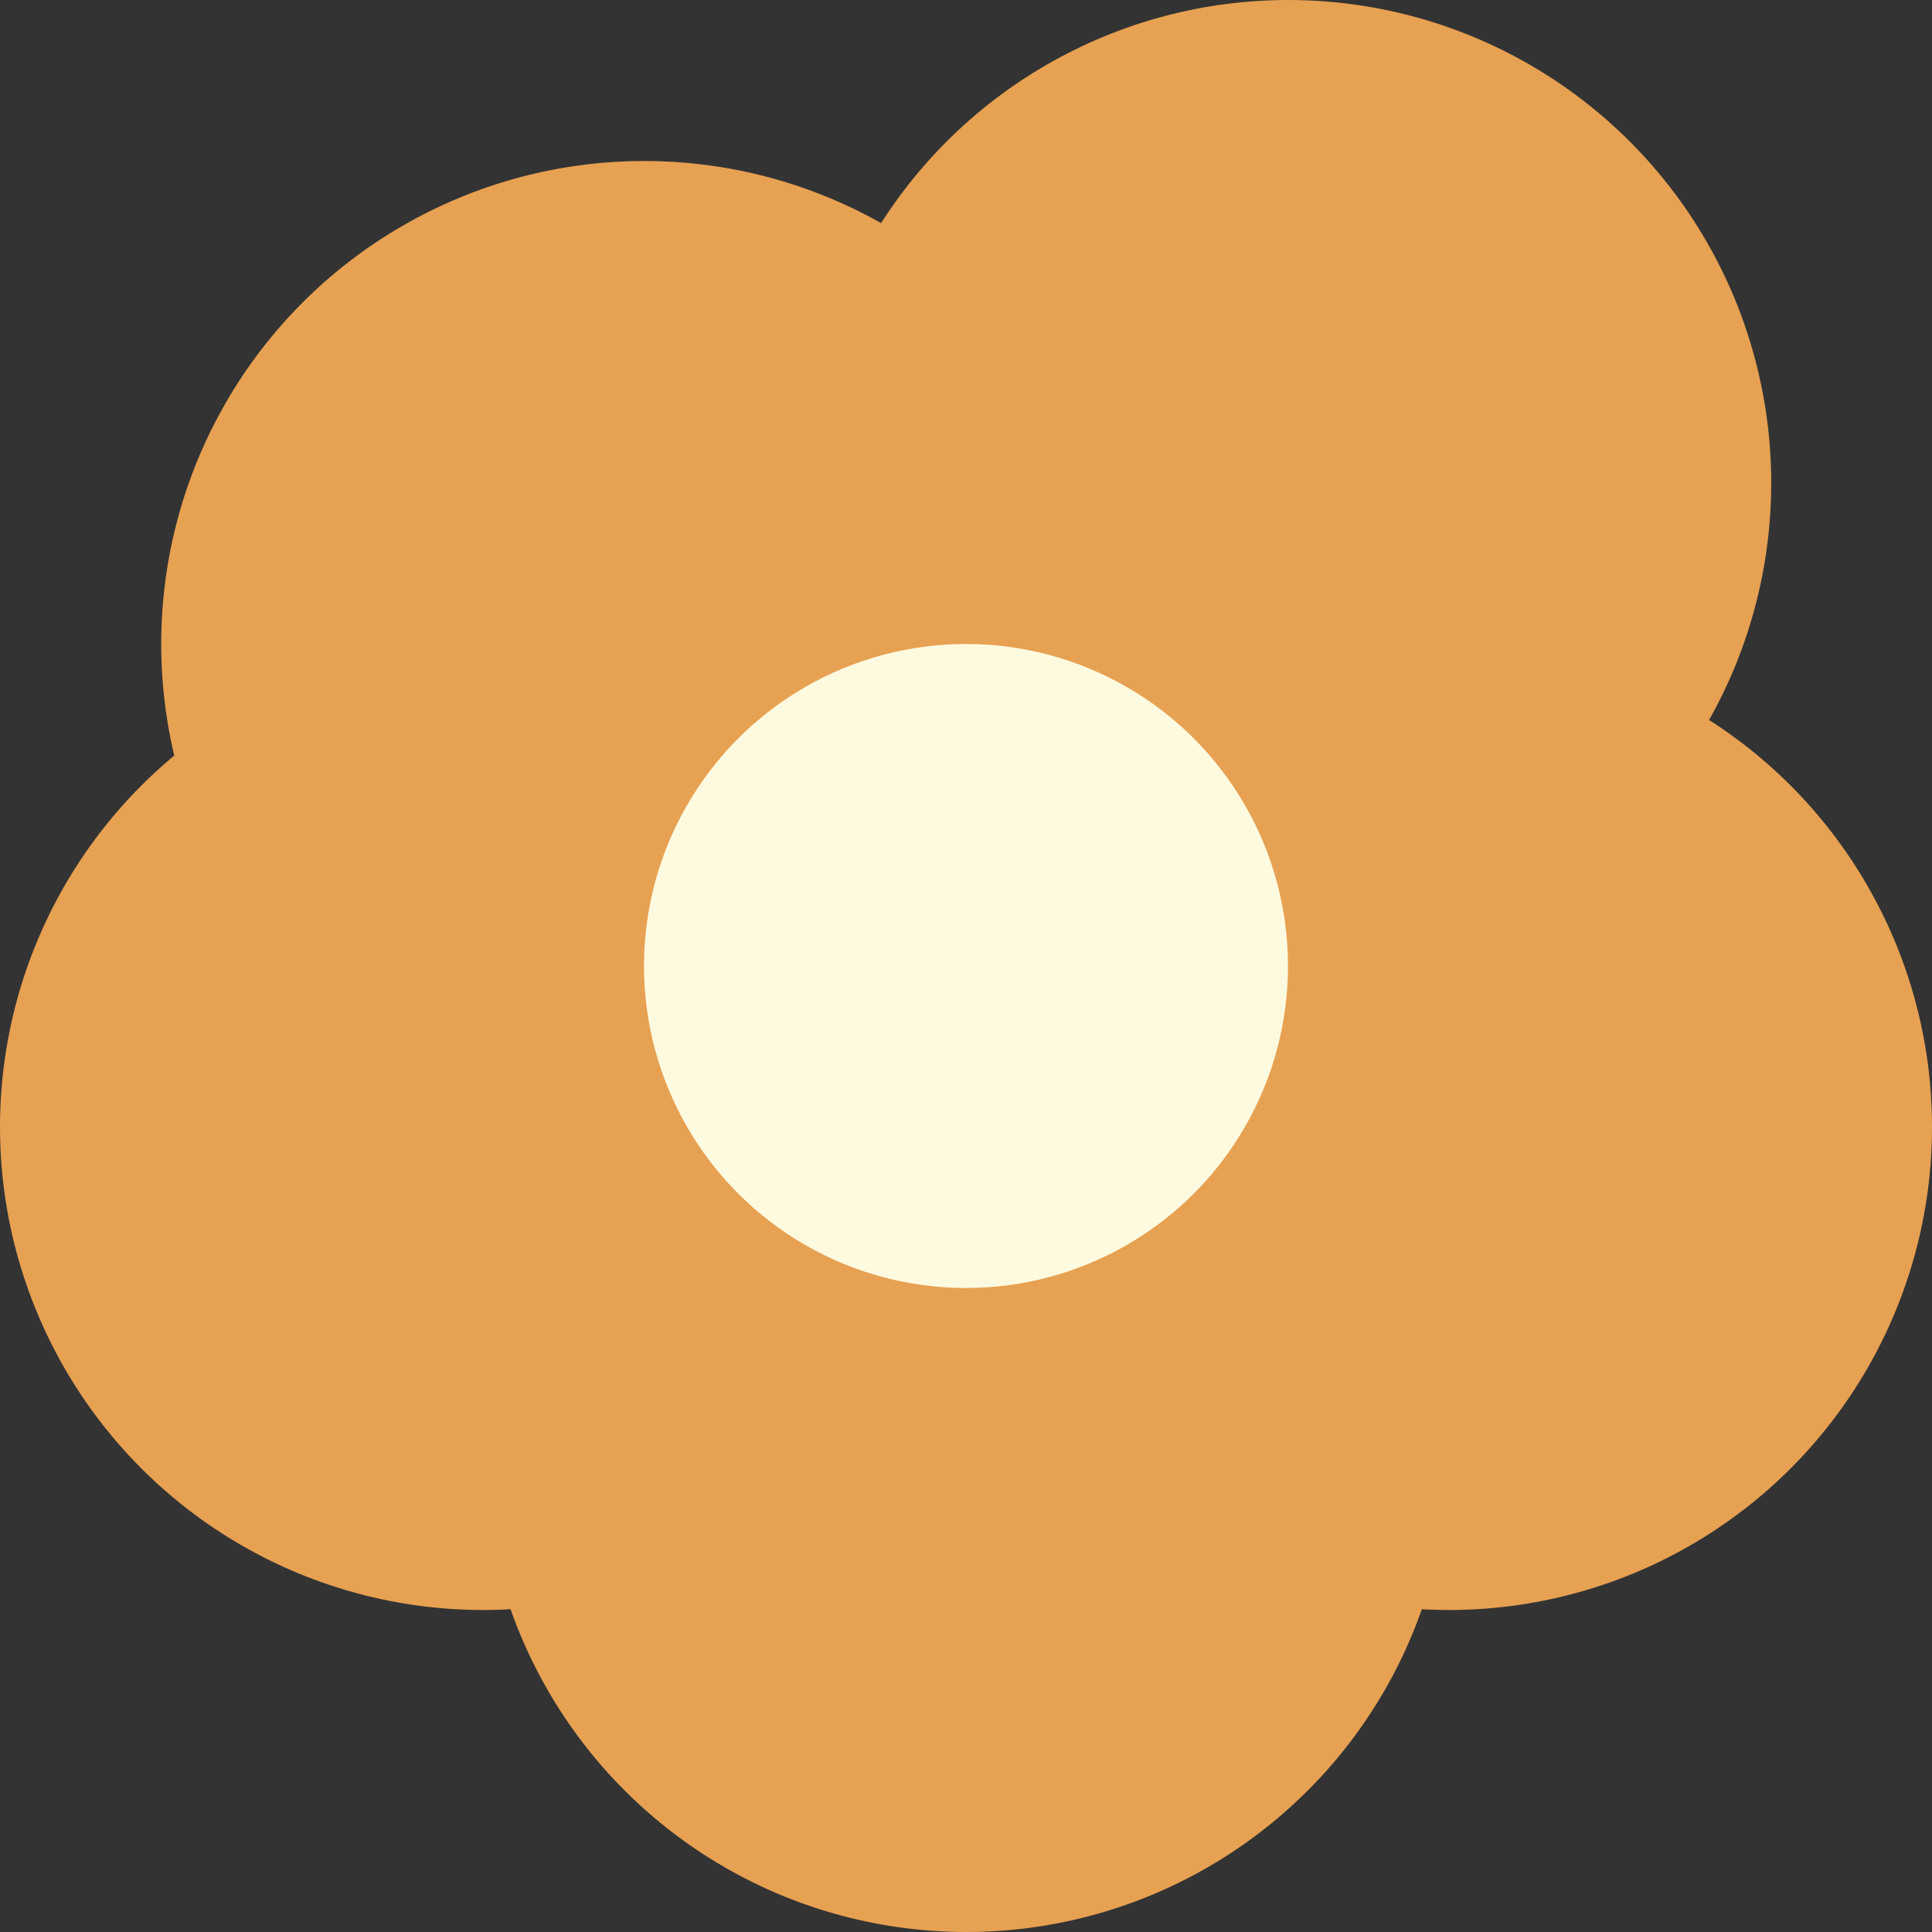
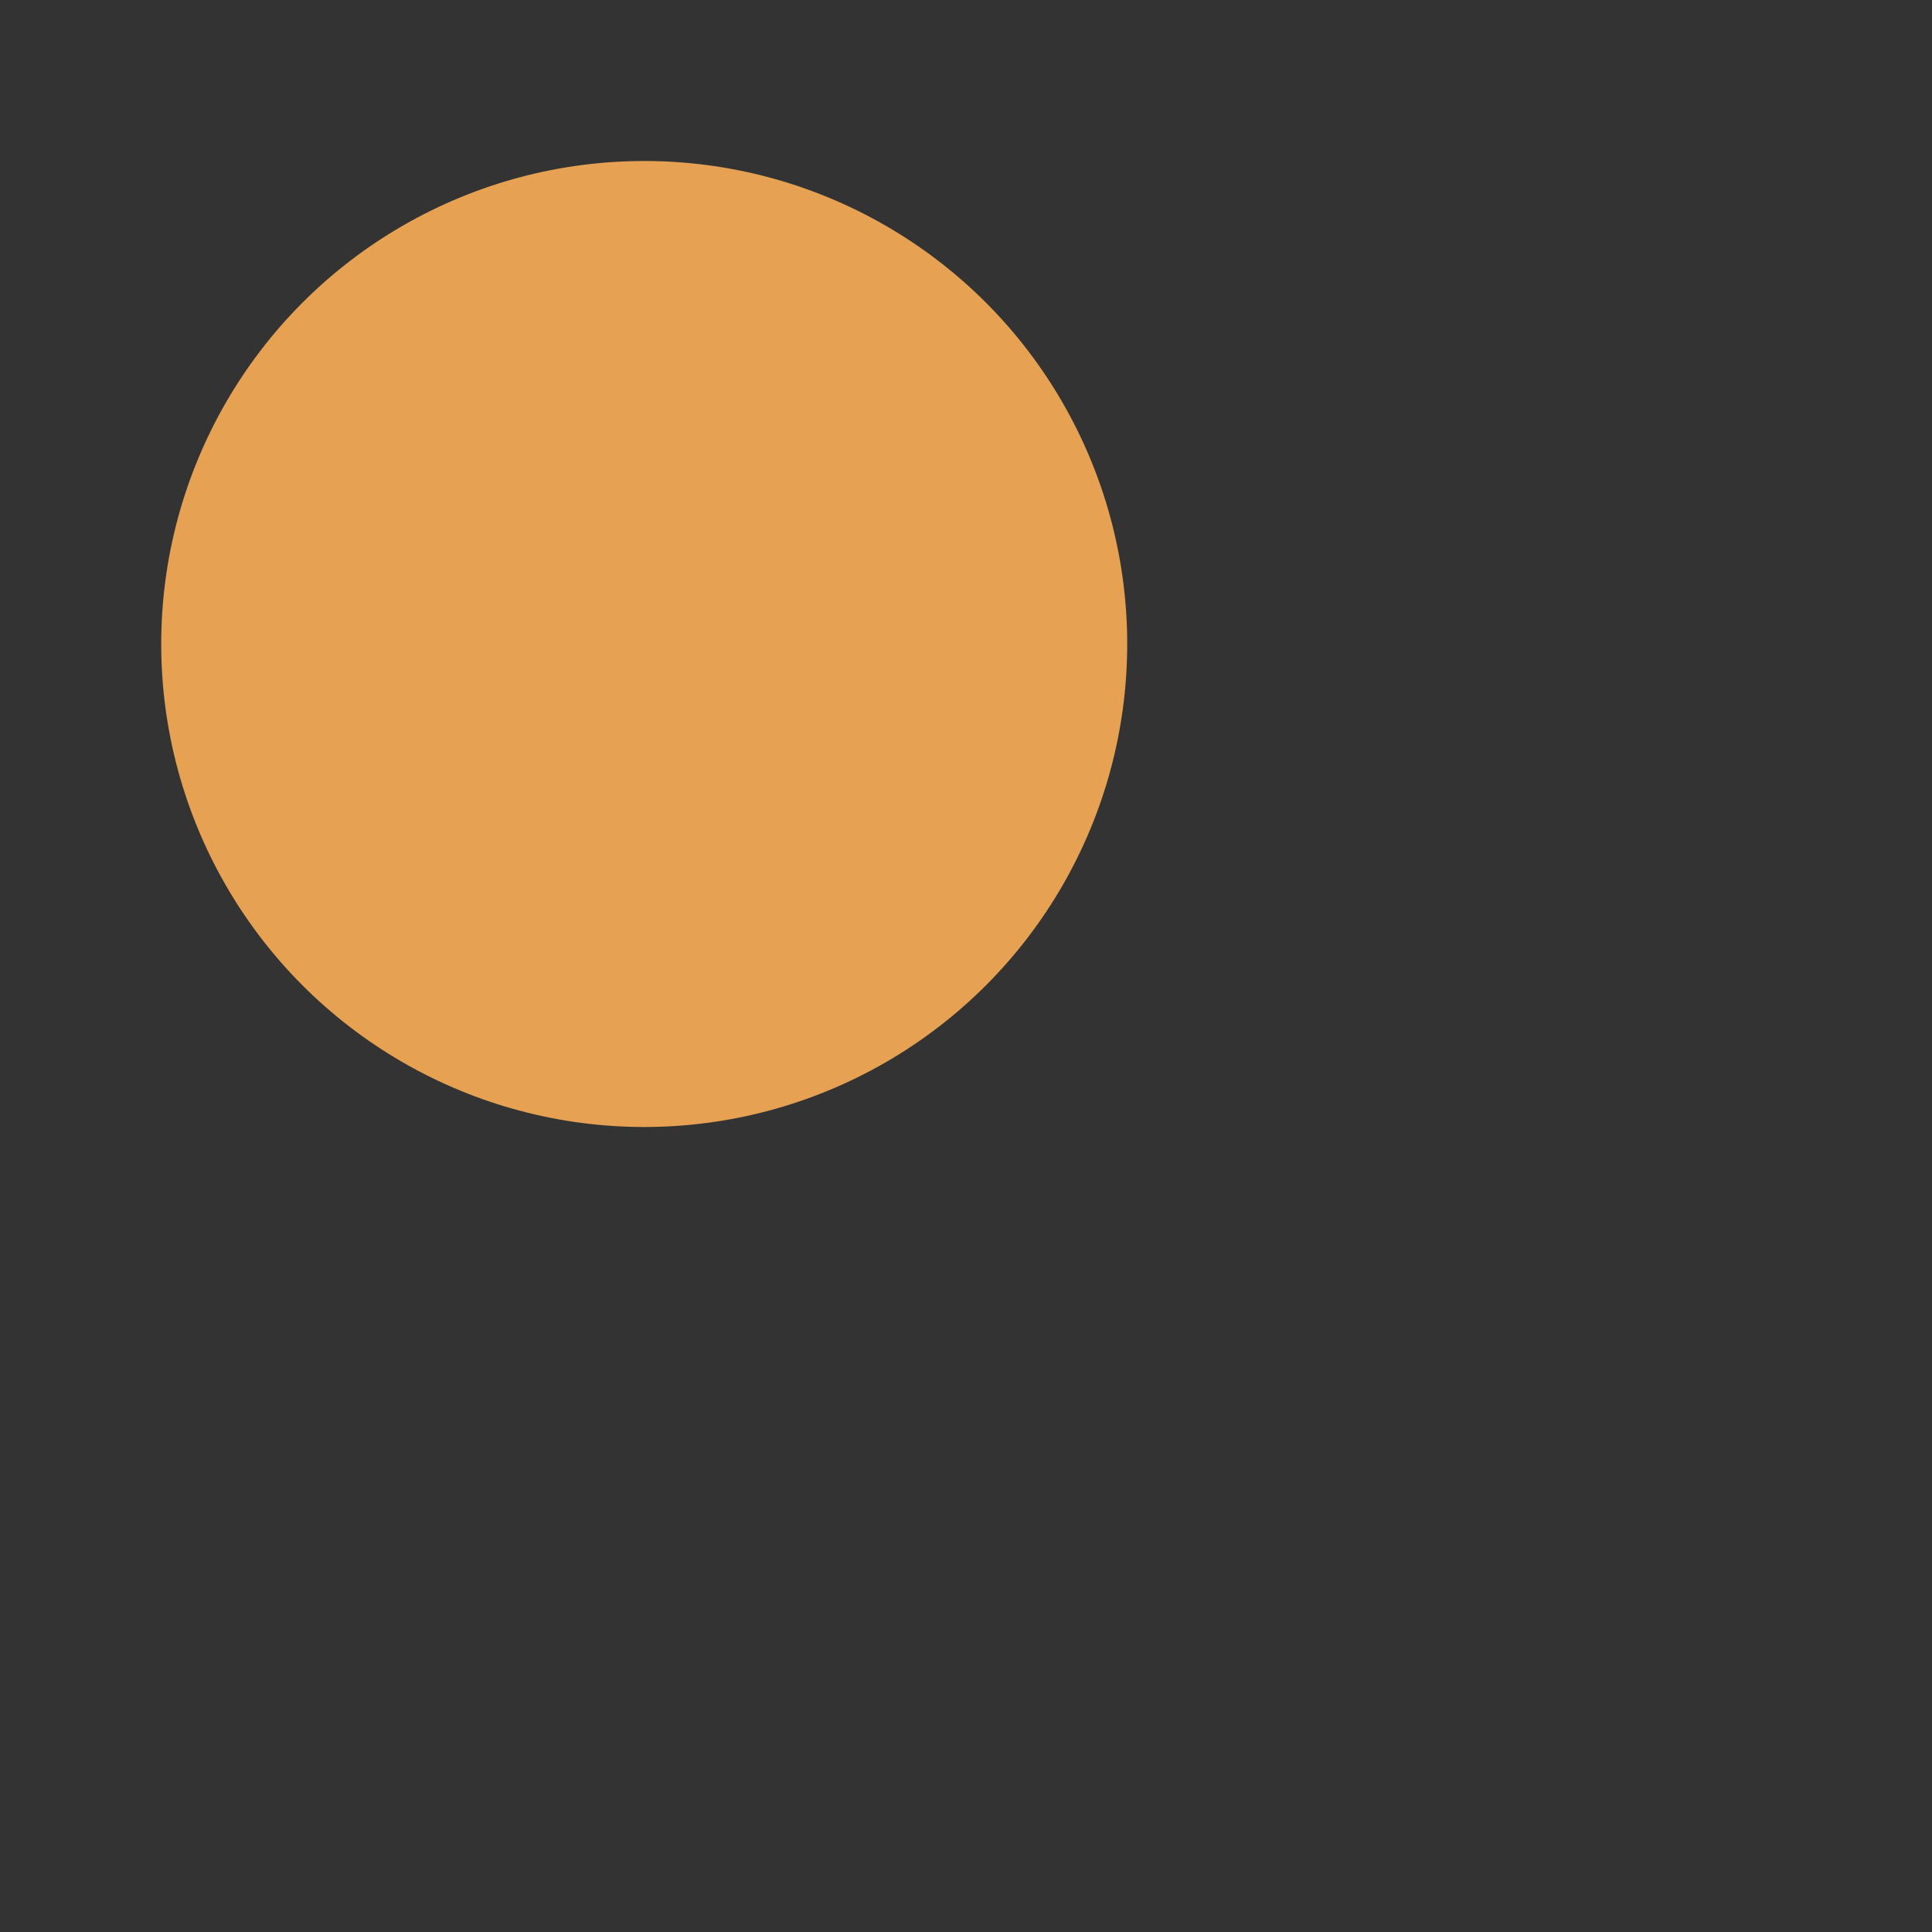
<svg xmlns="http://www.w3.org/2000/svg" width="9" height="9" viewBox="0 0 9 9" fill="none">
  <rect x="0" y="0" width="9" height="9" fill="#333333" stroke="none" />
-   <circle cx="6.001" cy="2.25" r="2.25" fill="#E7A152" />
-   <circle cx="6.75" cy="5.25" r="2.25" fill="#E7A152" />
-   <circle cx="4.501" cy="6.75" r="2.25" fill="#E7A152" />
-   <circle cx="2.25" cy="5.25" r="2.25" fill="#E7A152" />
  <circle cx="3.001" cy="3" r="2.25" fill="#E7A152" />
-   <circle cx="4.5" cy="4.5" r="1.5" fill="#FEFAE0" />
</svg>